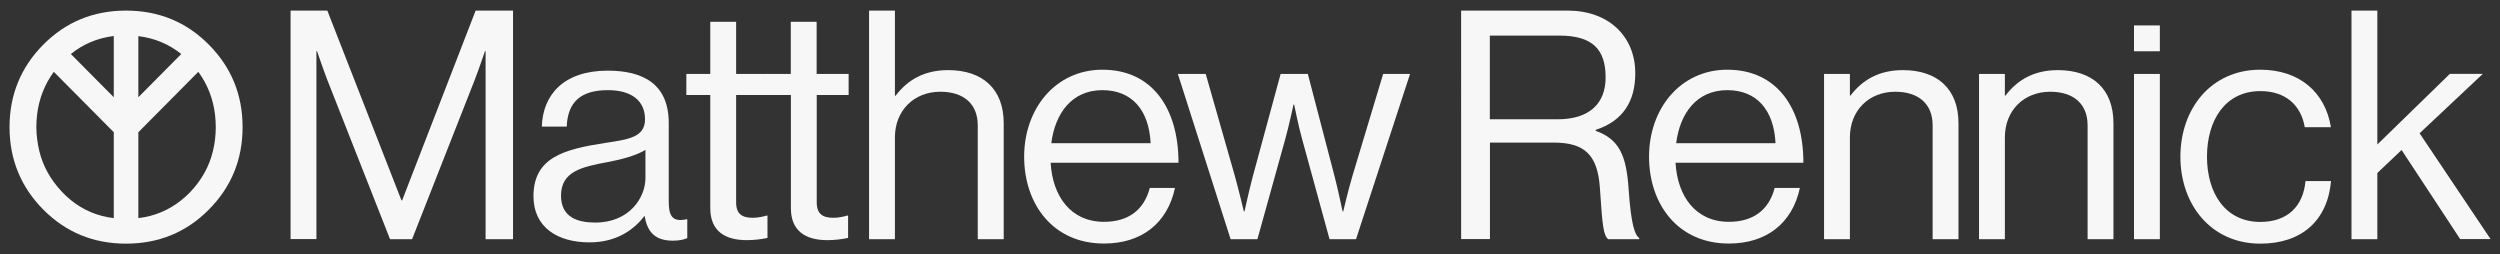
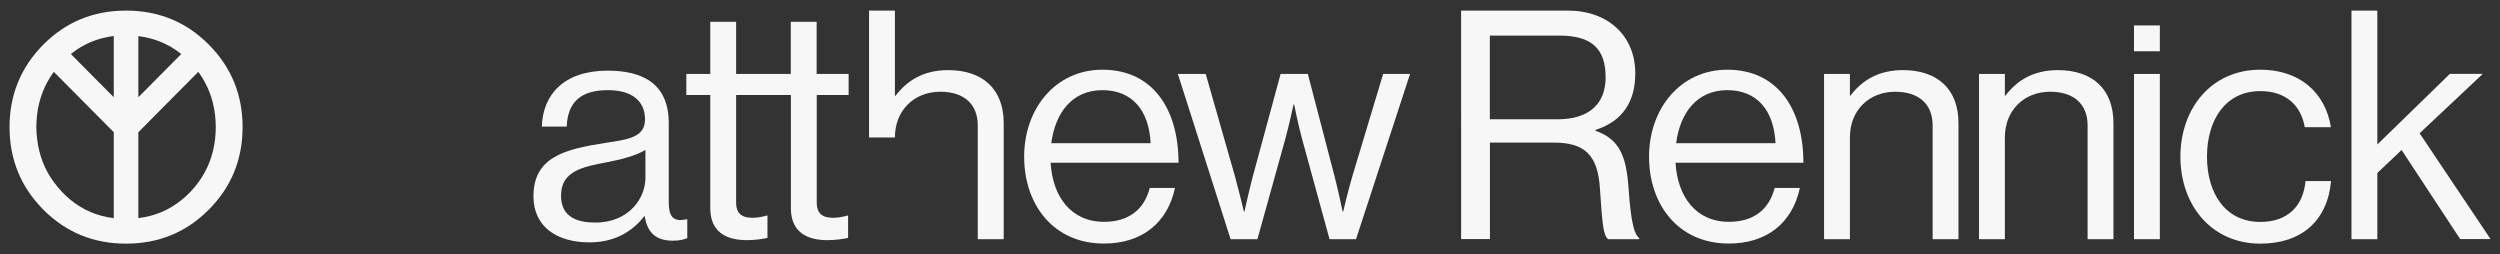
<svg xmlns="http://www.w3.org/2000/svg" version="1.1" id="Layer_1" x="0px" y="0px" viewBox="0 0 236 24" style="enable-background:new 0 0 236 24;" xml:space="preserve">
  <rect x="0" y="0" width="236" height="24" fill="#333333" stroke="none" />
  <style type="text/css">
	.st0{fill:#F7F7F7;}
</style>
  <g>
    <g>
-       <path class="st0" d="M27.43,1h3.47l7,17.92h0.06L44.9,1h3.53v21.58h-2.59V4.83h-0.06c0,0-0.57,1.69-0.97,2.72L38.9,22.58h-2.08    L30.9,7.55c-0.42-1.09-0.97-2.72-0.97-2.72h-0.06v17.74h-2.44V1z" />
      <path class="st0" d="M60.86,20.4h-0.03c-0.94,1.21-2.53,2.48-5.19,2.48c-2.96,0-5.28-1.39-5.28-4.35c0-3.68,2.9-4.44,6.79-5.04    c2.2-0.33,3.74-0.54,3.74-2.23c0-1.75-1.27-2.75-3.5-2.75c-2.53,0-3.8,1.09-3.89,3.44h-2.35c0.09-3.02,2.08-5.28,6.22-5.28    c3.32,0,5.76,1.24,5.76,4.95v7.42c0,1.27,0.3,1.96,1.66,1.66h0.09v1.78c-0.3,0.12-0.69,0.24-1.33,0.24    C61.95,22.73,61.11,22,60.86,20.4z M60.93,16.81v-2.66c-0.81,0.51-2.23,0.9-3.56,1.15c-2.44,0.45-4.41,0.88-4.41,3.17    c0,2.08,1.63,2.54,3.23,2.54C59.45,21.01,60.93,18.62,60.93,16.81z" />
      <path class="st0" d="M64.79,6.98h2.26V2.06h2.44v4.92h3.02v1.99h-3.02v10.14c0,1.09,0.57,1.45,1.57,1.45    c0.48,0,1.03-0.12,1.3-0.21h0.09v2.11c-0.57,0.12-1.24,0.21-1.96,0.21c-1.99,0-3.44-0.81-3.44-3.02V8.97h-2.26V6.98z" />
      <path class="st0" d="M72.39,6.98h2.26V2.06h2.44v4.92h3.02v1.99H77.1v10.14c0,1.09,0.57,1.45,1.57,1.45c0.48,0,1.03-0.12,1.3-0.21    h0.09v2.11c-0.57,0.12-1.24,0.21-1.96,0.21c-1.99,0-3.44-0.81-3.44-3.02V8.97h-2.26V6.98z" />
-       <path class="st0" d="M84.49,9.03h0.06c1.12-1.48,2.69-2.41,4.95-2.41c3.26,0,5.25,1.78,5.25,5.01v10.95H92.3V11.83    c0-2.02-1.33-3.17-3.53-3.17c-2.47,0-4.29,1.75-4.29,4.32v9.6h-2.44V1h2.44V9.03z" />
+       <path class="st0" d="M84.49,9.03h0.06c1.12-1.48,2.69-2.41,4.95-2.41c3.26,0,5.25,1.78,5.25,5.01v10.95H92.3V11.83    c0-2.02-1.33-3.17-3.53-3.17c-2.47,0-4.29,1.75-4.29,4.32h-2.44V1h2.44V9.03z" />
      <path class="st0" d="M96.68,14.79c0-4.53,2.96-8.21,7.39-8.21c4.68,0,7.18,3.62,7.18,8.78H99.18c0.18,3.17,1.9,5.58,5.04,5.58    c2.26,0,3.77-1.09,4.32-3.2h2.38c-0.72,3.35-3.17,5.25-6.7,5.25C99.45,23,96.68,19.32,96.68,14.79z M99.24,13.52h9.38    c-0.15-3.11-1.75-5.01-4.56-5.01C101.17,8.52,99.61,10.69,99.24,13.52z" />
      <path class="st0" d="M111.19,6.98h2.63l2.75,9.63c0.36,1.3,0.85,3.35,0.85,3.35h0.06c0,0,0.45-2.05,0.78-3.29l2.63-9.69h2.57    l2.53,9.69c0.33,1.27,0.75,3.29,0.75,3.29h0.06c0,0,0.48-2.05,0.87-3.35l2.9-9.63h2.54l-5.1,15.6h-2.5l-2.59-9.45    c-0.36-1.3-0.75-3.26-0.75-3.26h-0.06c0,0-0.42,1.96-0.78,3.26l-2.63,9.45h-2.53L111.19,6.98z" />
      <path class="st0" d="M137.92,1H148c3.8,0,6.37,2.38,6.37,5.92c0,2.63-1.15,4.5-3.74,5.34v0.09c2.2,0.78,2.9,2.29,3.11,5.49    c0.24,3.47,0.6,4.35,1,4.62v0.12h-2.93c-0.45-0.39-0.54-1.21-0.78-4.83c-0.21-3.17-1.48-4.29-4.38-4.29h-6v9.11h-2.72V1z     M140.64,11.26h6.4c3.02,0,4.53-1.51,4.53-3.95c0-2.63-1.21-3.95-4.38-3.95h-6.55V11.26z" />
      <path class="st0" d="M155.67,14.79c0-4.53,2.96-8.21,7.39-8.21c4.68,0,7.18,3.62,7.18,8.78h-12.07c0.18,3.17,1.9,5.58,5.04,5.58    c2.26,0,3.77-1.09,4.32-3.2h2.38c-0.72,3.35-3.17,5.25-6.7,5.25C158.44,23,155.67,19.32,155.67,14.79z M158.23,13.52h9.38    c-0.15-3.11-1.75-5.01-4.56-5.01C160.16,8.52,158.59,10.69,158.23,13.52z" />
      <path class="st0" d="M174.62,9.03h0.06c1.12-1.48,2.69-2.41,4.95-2.41c3.26,0,5.25,1.78,5.25,5.01v10.95h-2.44V11.83    c0-2.02-1.33-3.17-3.53-3.17c-2.47,0-4.28,1.75-4.28,4.32v9.6h-2.44V6.98h2.44V9.03z" />
      <path class="st0" d="M189.25,9.03h0.06c1.12-1.48,2.69-2.41,4.95-2.41c3.26,0,5.25,1.78,5.25,5.01v10.95h-2.44V11.83    c0-2.02-1.33-3.17-3.53-3.17c-2.47,0-4.28,1.75-4.28,4.32v9.6h-2.44V6.98h2.44V9.03z" />
      <path class="st0" d="M201.45,2.4h2.44v2.44h-2.44V2.4z M201.45,6.98h2.44v15.6h-2.44V6.98z" />
      <path class="st0" d="M205.83,14.79c0-4.53,2.9-8.21,7.54-8.21c3.68,0,6.13,2.11,6.67,5.43h-2.47c-0.36-2.11-1.84-3.41-4.19-3.41    c-3.32,0-5.04,2.75-5.04,6.19s1.72,6.16,5.04,6.16c2.53,0,4.04-1.45,4.26-3.86h2.41c-0.33,3.74-2.78,5.91-6.67,5.91    C208.72,23,205.83,19.32,205.83,14.79z" />
      <path class="st0" d="M226.71,14.16l-2.29,2.17v6.25h-2.44V1h2.44v12.64l6.85-6.67h3.11l-5.97,5.61l6.7,9.99h-2.87L226.71,14.16z" />
    </g>
    <g>
      <path class="st0" d="M4.09,19.79C6.22,21.93,8.82,23,11.89,23c3.09,0,5.7-1.07,7.82-3.21c2.13-2.14,3.19-4.74,3.19-7.79    c0-3.05-1.06-5.65-3.19-7.79C17.59,2.07,14.98,1,11.89,1C8.82,1,6.22,2.07,4.09,4.21C1.97,6.35,0.9,8.95,0.9,12    C0.9,15.05,1.97,17.65,4.09,19.79z M20.3,10.83c0.04,0.38,0.07,0.77,0.07,1.17c0,0.4-0.03,0.79-0.07,1.17    c-0.18,1.5-0.7,2.86-1.58,4.05c-0.23,0.32-0.49,0.62-0.77,0.92c-0.27,0.28-0.55,0.53-0.84,0.76c0,0,0,0,0,0    c-1.17,0.94-2.52,1.51-4.05,1.69v-5.77v-1.65v-0.68v0L13.54,12l1.16-1.17l4.02-4.05C19.6,7.98,20.12,9.33,20.3,10.83z M13.06,9.18    V3.41c1.53,0.19,2.88,0.75,4.05,1.69L13.06,9.18z M10.74,3.4v5.78v0l0,0L6.69,5.1C7.86,4.15,9.21,3.59,10.74,3.4z M5.08,6.78    C5.08,6.78,5.08,6.78,5.08,6.78l4.02,4.05L10.26,12l0.48,0.48v0v0.68v1.65v0v5.78c-1.53-0.18-2.88-0.75-4.05-1.7    c-0.29-0.23-0.57-0.49-0.83-0.77c-0.28-0.3-0.54-0.6-0.77-0.92c-0.88-1.19-1.4-2.54-1.58-4.05C3.46,12.79,3.43,12.4,3.43,12    c0-0.4,0.03-0.79,0.07-1.17C3.68,9.33,4.2,7.98,5.08,6.78z" />
    </g>
  </g>
</svg>